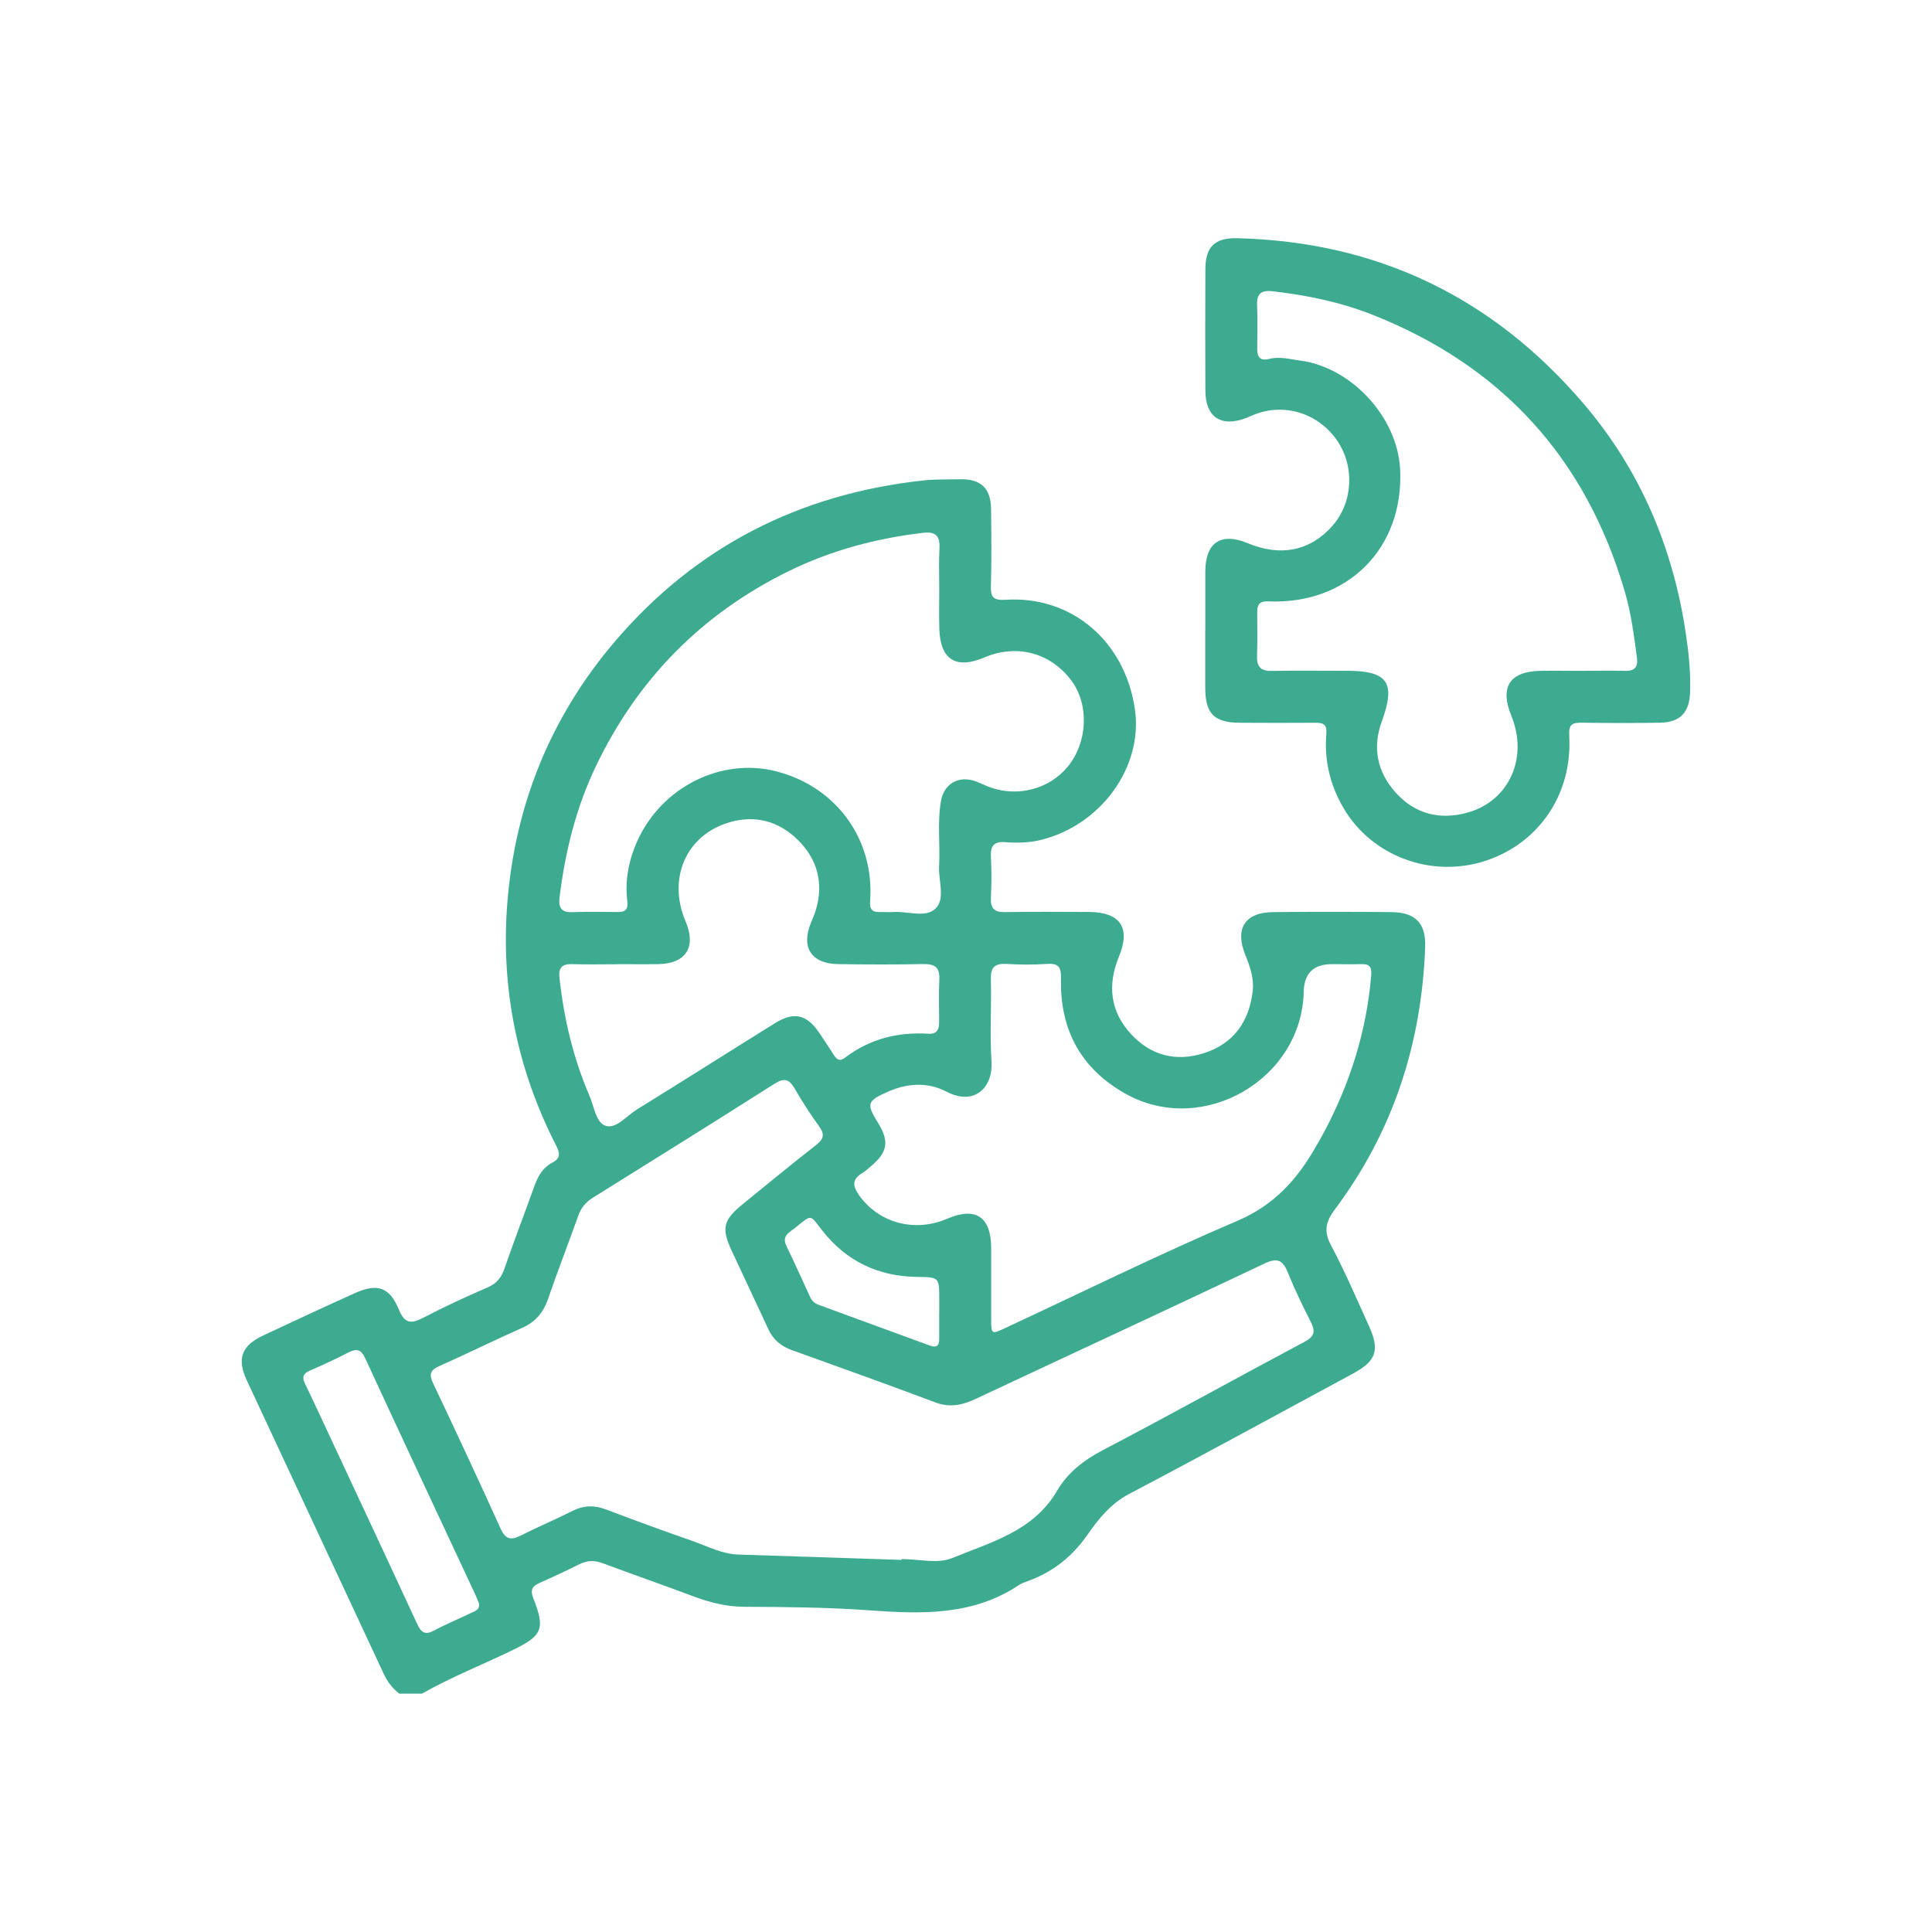
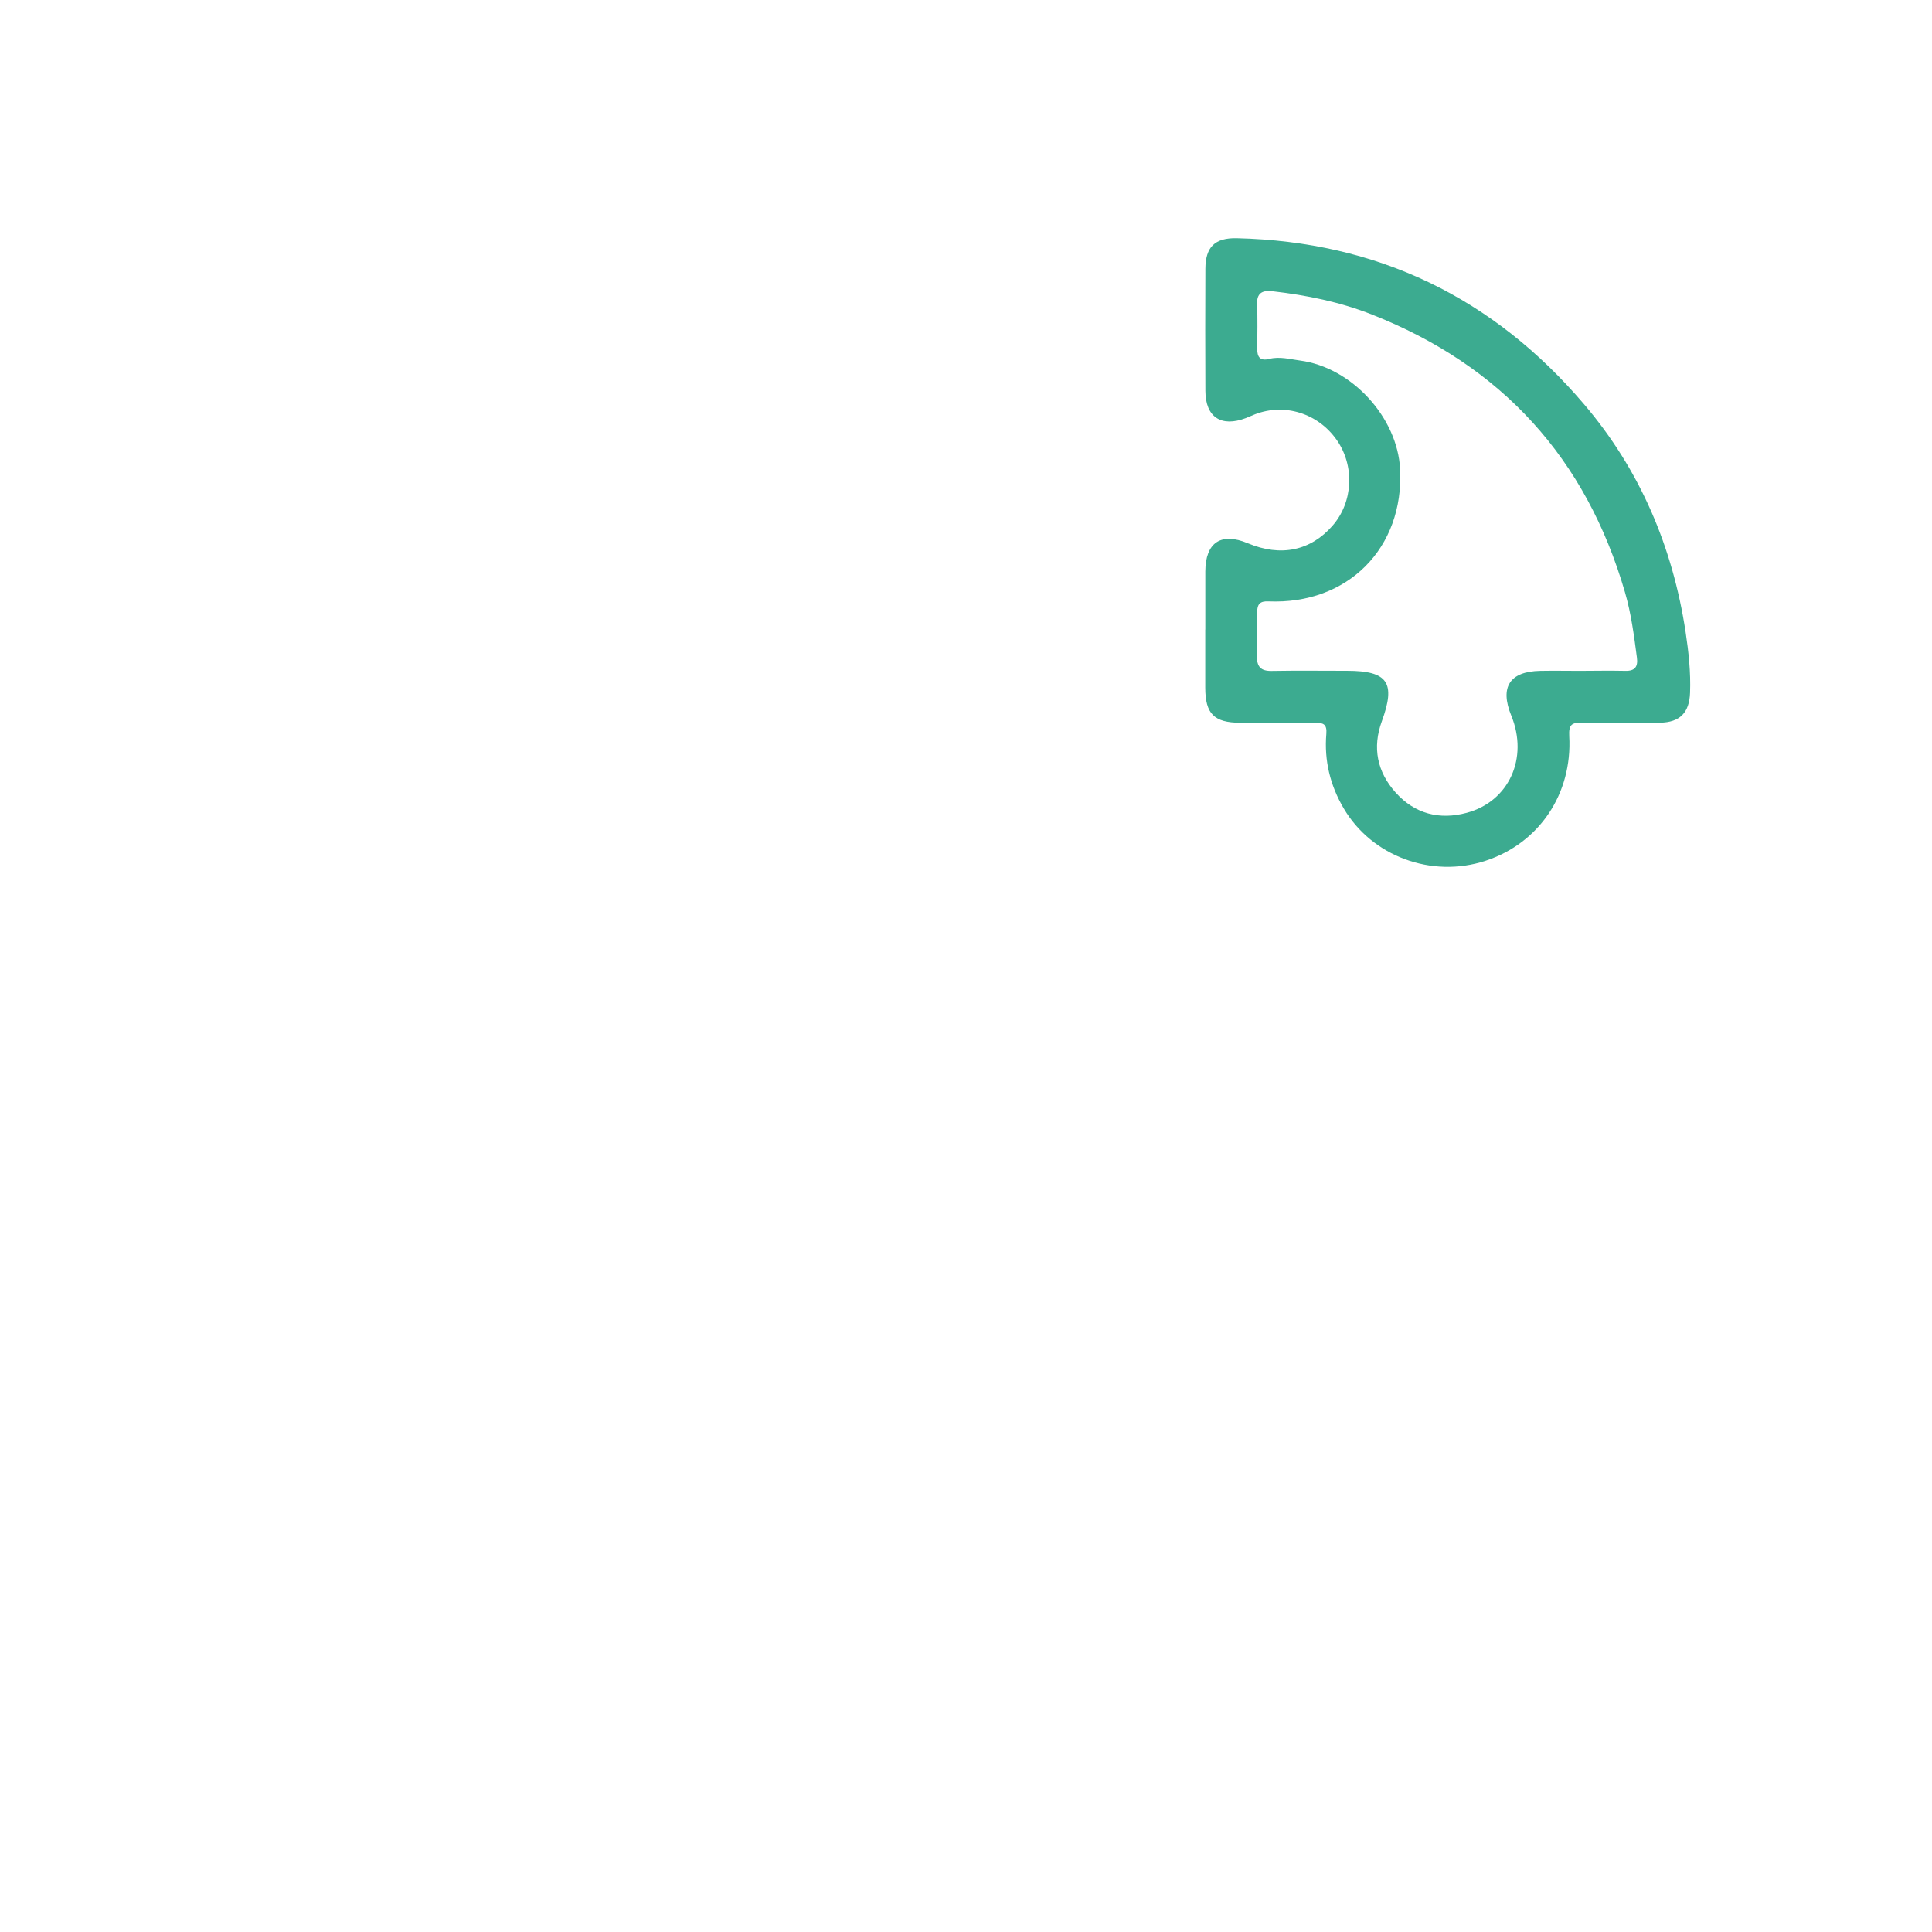
<svg xmlns="http://www.w3.org/2000/svg" id="Layer_1" data-name="Layer 1" viewBox="0 0 300 300">
  <defs>
    <style>
      .cls-1 {
        fill: #3cab90;
        stroke-width: 0px;
      }
    </style>
  </defs>
-   <path class="cls-1" d="M62.02,263c-1.07-.82-1.86-1.85-2.43-3.08-7.08-15.19-14.18-30.37-21.26-45.56-1.57-3.37-.84-5.39,2.51-6.97,4.72-2.22,9.45-4.42,14.21-6.57,3.53-1.59,5.43-.99,6.88,2.52.91,2.19,1.9,2.27,3.79,1.28,3.25-1.7,6.6-3.24,9.97-4.7,1.42-.61,2.16-1.52,2.65-2.95,1.48-4.31,3.13-8.56,4.66-12.85.54-1.52,1.31-2.83,2.75-3.58,1.35-.7,1.2-1.5.6-2.68-6.04-11.8-8.6-24.38-7.58-37.55,1.19-15.31,6.73-29,16.72-40.71,12.56-14.72,28.63-22.89,47.82-24.99,1.89-.21,3.82-.14,5.73-.19,3.23-.08,4.81,1.37,4.85,4.58.05,3.97.09,7.94-.02,11.91-.05,1.77.29,2.35,2.28,2.22,10.28-.65,18.55,6.45,20.08,17.01,1.29,8.94-5.25,17.99-14.63,20.29-1.82.45-3.66.48-5.48.34-1.81-.14-2.33.59-2.25,2.28.11,2.13.1,4.27,0,6.39-.07,1.63.54,2.22,2.17,2.19,4.34-.07,8.67-.04,13.01-.02,4.93.02,6.55,2.43,4.7,6.93-1.81,4.41-1.38,8.54,1.92,12.08,3.09,3.31,6.98,4.29,11.29,2.91,4.62-1.48,7.01-4.91,7.56-9.63.23-1.93-.39-3.76-1.12-5.55-1.71-4.15-.11-6.68,4.32-6.72,6.1-.06,12.2-.05,18.31,0,3.76.03,5.41,1.71,5.27,5.46-.55,14.94-4.97,28.59-13.96,40.62-1.45,1.94-1.86,3.42-.65,5.68,2.18,4.08,3.99,8.35,5.91,12.57,1.69,3.72,1.08,5.4-2.53,7.34-11.58,6.25-23.12,12.57-34.76,18.69-2.9,1.53-4.76,3.92-6.51,6.41-2.33,3.32-5.27,5.66-9.04,7.05-.55.2-1.13.4-1.61.72-7.15,4.74-15.08,4.46-23.16,3.88-6.44-.47-12.92-.52-19.39-.55-2.8-.01-5.36-.66-7.92-1.62-4.68-1.75-9.4-3.4-14.08-5.14-1.26-.47-2.39-.47-3.6.14-2.04,1.02-4.11,1.98-6.19,2.9-1.15.5-1.51,1.08-1,2.38,1.88,4.8,1.41,5.82-3.19,8.06-4.69,2.27-9.56,4.19-14.1,6.77h-3.53ZM139.99,242.22s0-.09,0-.13c2.64,0,5.6.78,7.86-.15,6-2.47,12.64-4.17,16.3-10.47,1.65-2.83,4.17-4.76,7.15-6.32,10.48-5.48,20.82-11.24,31.26-16.79,1.59-.84,1.71-1.64.98-3.09-1.26-2.49-2.49-5.01-3.53-7.59-.78-1.96-1.57-2.48-3.7-1.46-14.86,7.06-29.81,13.96-44.7,20.95-2.08.98-4.04,1.47-6.33.61-7.43-2.79-14.89-5.47-22.36-8.15-1.69-.61-2.89-1.64-3.64-3.29-1.87-4.07-3.81-8.11-5.69-12.18-1.6-3.47-1.27-4.74,1.78-7.21,3.77-3.05,7.5-6.15,11.33-9.13,1.16-.91,1.42-1.63.52-2.88-1.37-1.91-2.66-3.88-3.83-5.92-.86-1.49-1.64-1.67-3.13-.73-9.37,5.95-18.78,11.82-28.2,17.69-1.12.7-1.84,1.58-2.28,2.83-1.52,4.29-3.19,8.53-4.66,12.84-.74,2.17-1.98,3.64-4.1,4.57-4.3,1.9-8.51,4-12.81,5.91-1.41.63-1.62,1.26-.96,2.66,3.56,7.5,7.07,15.03,10.49,22.59.73,1.61,1.55,1.84,3.05,1.09,2.69-1.35,5.47-2.53,8.16-3.88,1.7-.86,3.32-.88,5.09-.22,4.47,1.69,8.95,3.34,13.46,4.9,2.34.81,4.57,2.04,7.14,2.12,8.44.26,16.88.55,25.32.83ZM145.86,91.31s0,0-.01,0c0-2.06-.09-4.12.03-6.17.11-1.96-.63-2.63-2.58-2.4-7.29.86-14.29,2.73-20.88,5.97-13.48,6.63-23.45,16.78-29.92,30.33-3.07,6.42-4.75,13.25-5.61,20.3-.19,1.54.22,2.37,1.97,2.3,2.35-.09,4.7-.04,7.06-.02,1.24.01,1.64-.43,1.48-1.74-.38-3.2.24-6.33,1.54-9.24,3.78-8.44,13.05-13.05,21.59-10.87,9.32,2.38,15.29,10.57,14.58,20.15-.1,1.36.37,1.73,1.55,1.7.66-.02,1.33.05,1.98,0,2.25-.18,5.05.97,6.61-.52,1.59-1.51.45-4.34.57-6.58.19-3.37-.29-6.77.29-10.13.47-2.75,2.83-4.03,5.44-3.05.76.28,1.48.66,2.24.93,4.31,1.53,9.16.23,11.99-3.2,3.1-3.76,3.38-9.59.62-13.34-3.22-4.37-8.51-5.79-13.55-3.64-4.39,1.87-6.83.36-6.99-4.39-.07-2.13-.01-4.26-.01-6.4ZM153.91,199.04c0,1.91,0,3.82,0,5.73,0,2.44.02,2.46,2.22,1.43,11.99-5.58,23.87-11.45,36.03-16.64,5.7-2.43,9.27-6.43,12.16-11.49.47-.83.96-1.65,1.4-2.5,3.98-7.56,6.49-15.56,7.2-24.11.13-1.51-.42-1.79-1.68-1.75-1.47.05-2.94,0-4.41,0q-4.3,0-4.39,4.28c-.3,13.6-15.59,22.47-27.51,15.93-7.06-3.88-10.36-10-10.18-17.95.05-1.93-.47-2.42-2.28-2.29-2.05.14-4.12.12-6.17,0-1.78-.1-2.49.48-2.44,2.36.11,4.26-.18,8.54.1,12.79.26,4.11-2.72,6.92-6.97,4.69-2.93-1.54-6.13-1.33-9.17.02-3.19,1.42-3.31,1.86-1.5,4.78,1.82,2.94,1.52,4.63-1.19,6.86-.4.33-.77.7-1.21.96-1.76,1.02-1.47,2.16-.43,3.58,3.08,4.22,8.57,5.68,13.6,3.52,4.39-1.89,6.79-.31,6.82,4.49,0,1.76,0,3.53,0,5.29ZM95.87,149.73c-2.35,0-4.7.06-7.05-.02-1.56-.05-2.11.57-1.95,2.1.69,6.31,2.12,12.44,4.64,18.28.72,1.67,1.02,4.2,2.49,4.71,1.66.57,3.27-1.51,4.85-2.49,7.19-4.44,14.31-8.97,21.49-13.43,2.97-1.84,4.95-1.36,6.9,1.54.78,1.16,1.55,2.32,2.3,3.49.44.68.93.89,1.63.36,3.85-2.95,8.24-4.05,13.03-3.75,1.3.08,1.63-.69,1.63-1.8,0-2.2-.08-4.41.03-6.61.09-1.84-.64-2.44-2.45-2.41-4.41.09-8.81.07-13.22.01-4.2-.05-5.85-2.59-4.26-6.44.28-.68.58-1.35.78-2.06,1.21-4.12.19-7.79-2.77-10.74-2.95-2.94-6.64-3.99-10.75-2.76-6.66,1.99-9.57,8.7-6.73,15.37,1.69,3.98.07,6.55-4.22,6.63-2.13.04-4.26,0-6.39.01ZM74.38,248.98c-.15-.36-.33-.84-.54-1.3-.89-1.93-1.8-3.85-2.7-5.78-4.81-10.3-9.64-20.6-14.4-30.93-.66-1.43-1.33-1.64-2.66-.95-1.95,1.02-3.95,1.93-5.97,2.81-1.07.46-1.24,1.05-.74,2.05.97,1.97,1.89,3.98,2.82,5.97,4.87,10.44,9.76,20.87,14.59,31.32.62,1.34,1.23,1.77,2.64,1.01,1.87-1.01,3.85-1.81,5.76-2.74.56-.27,1.32-.43,1.2-1.46ZM145.84,203.79h.01c0-.66,0-1.32,0-1.98,0-3.5,0-3.48-3.43-3.53-6.02-.08-10.99-2.43-14.7-7.16-2.02-2.58-1.57-2.62-4.26-.45-.87.7-2.12,1.22-1.35,2.79,1.28,2.64,2.48,5.32,3.71,7.99.26.56.68.93,1.26,1.15,5.79,2.12,11.57,4.24,17.36,6.36.91.33,1.41.04,1.4-.98-.01-1.39,0-2.79,0-4.18Z" />
  <path class="cls-1" d="M187.16,97.76c0-3.01-.01-6.03,0-9.04.03-4.51,2.45-6.1,6.59-4.37,5.13,2.15,9.78,1.18,13.19-2.75,3.18-3.66,3.44-9.27.62-13.29-2.9-4.13-8.06-5.75-12.68-3.98-.48.18-.94.41-1.42.59-3.83,1.46-6.27-.14-6.29-4.22-.03-6.32-.03-12.64,0-18.96.02-3.39,1.47-4.83,4.89-4.75,21.83.52,39.8,9.21,53.91,25.78,8.7,10.21,13.76,22.15,15.77,35.37.47,3.11.81,6.26.69,9.44-.11,3.05-1.55,4.59-4.65,4.64-4.04.07-8.08.06-12.13,0-1.55-.02-2.08.25-1.98,2.09.5,8.89-4.61,16.6-12.99,19.35-8.4,2.76-17.65-.71-22.01-8.1-2.13-3.6-3.06-7.47-2.72-11.58.13-1.54-.47-1.75-1.7-1.75-3.9.03-7.79.02-11.69,0-4.04-.02-5.4-1.39-5.41-5.45-.01-3.01,0-6.03,0-9.04ZM245.36,104.17h0c2.35-.01,4.7-.05,7.05,0,1.49.03,1.95-.68,1.77-2.05-.45-3.42-.89-6.85-1.86-10.17-6.04-20.79-19.15-35.17-39.29-43.11-4.94-1.95-10.12-3-15.39-3.61-1.63-.19-2.52.24-2.44,2.09.09,2.27.04,4.55.02,6.83-.01,1.32.47,1.94,1.87,1.58,1.62-.41,3.22.05,4.81.26,8.01,1.07,15.11,8.83,15.51,16.88.61,12.24-8.14,21.04-20.46,20.51-1.31-.06-1.73.45-1.73,1.62,0,2.28.06,4.56-.03,6.83-.06,1.69.58,2.39,2.31,2.35,3.89-.07,7.79-.02,11.68-.02,6.34,0,7.58,1.86,5.39,7.84-1.49,4.08-.74,7.85,2.15,11.07,2.98,3.32,6.82,4.28,11.04,3.14,6.58-1.77,9.6-8.53,6.91-15.09-1.81-4.43-.25-6.86,4.5-6.95,2.06-.04,4.11,0,6.17,0Z" />
</svg>